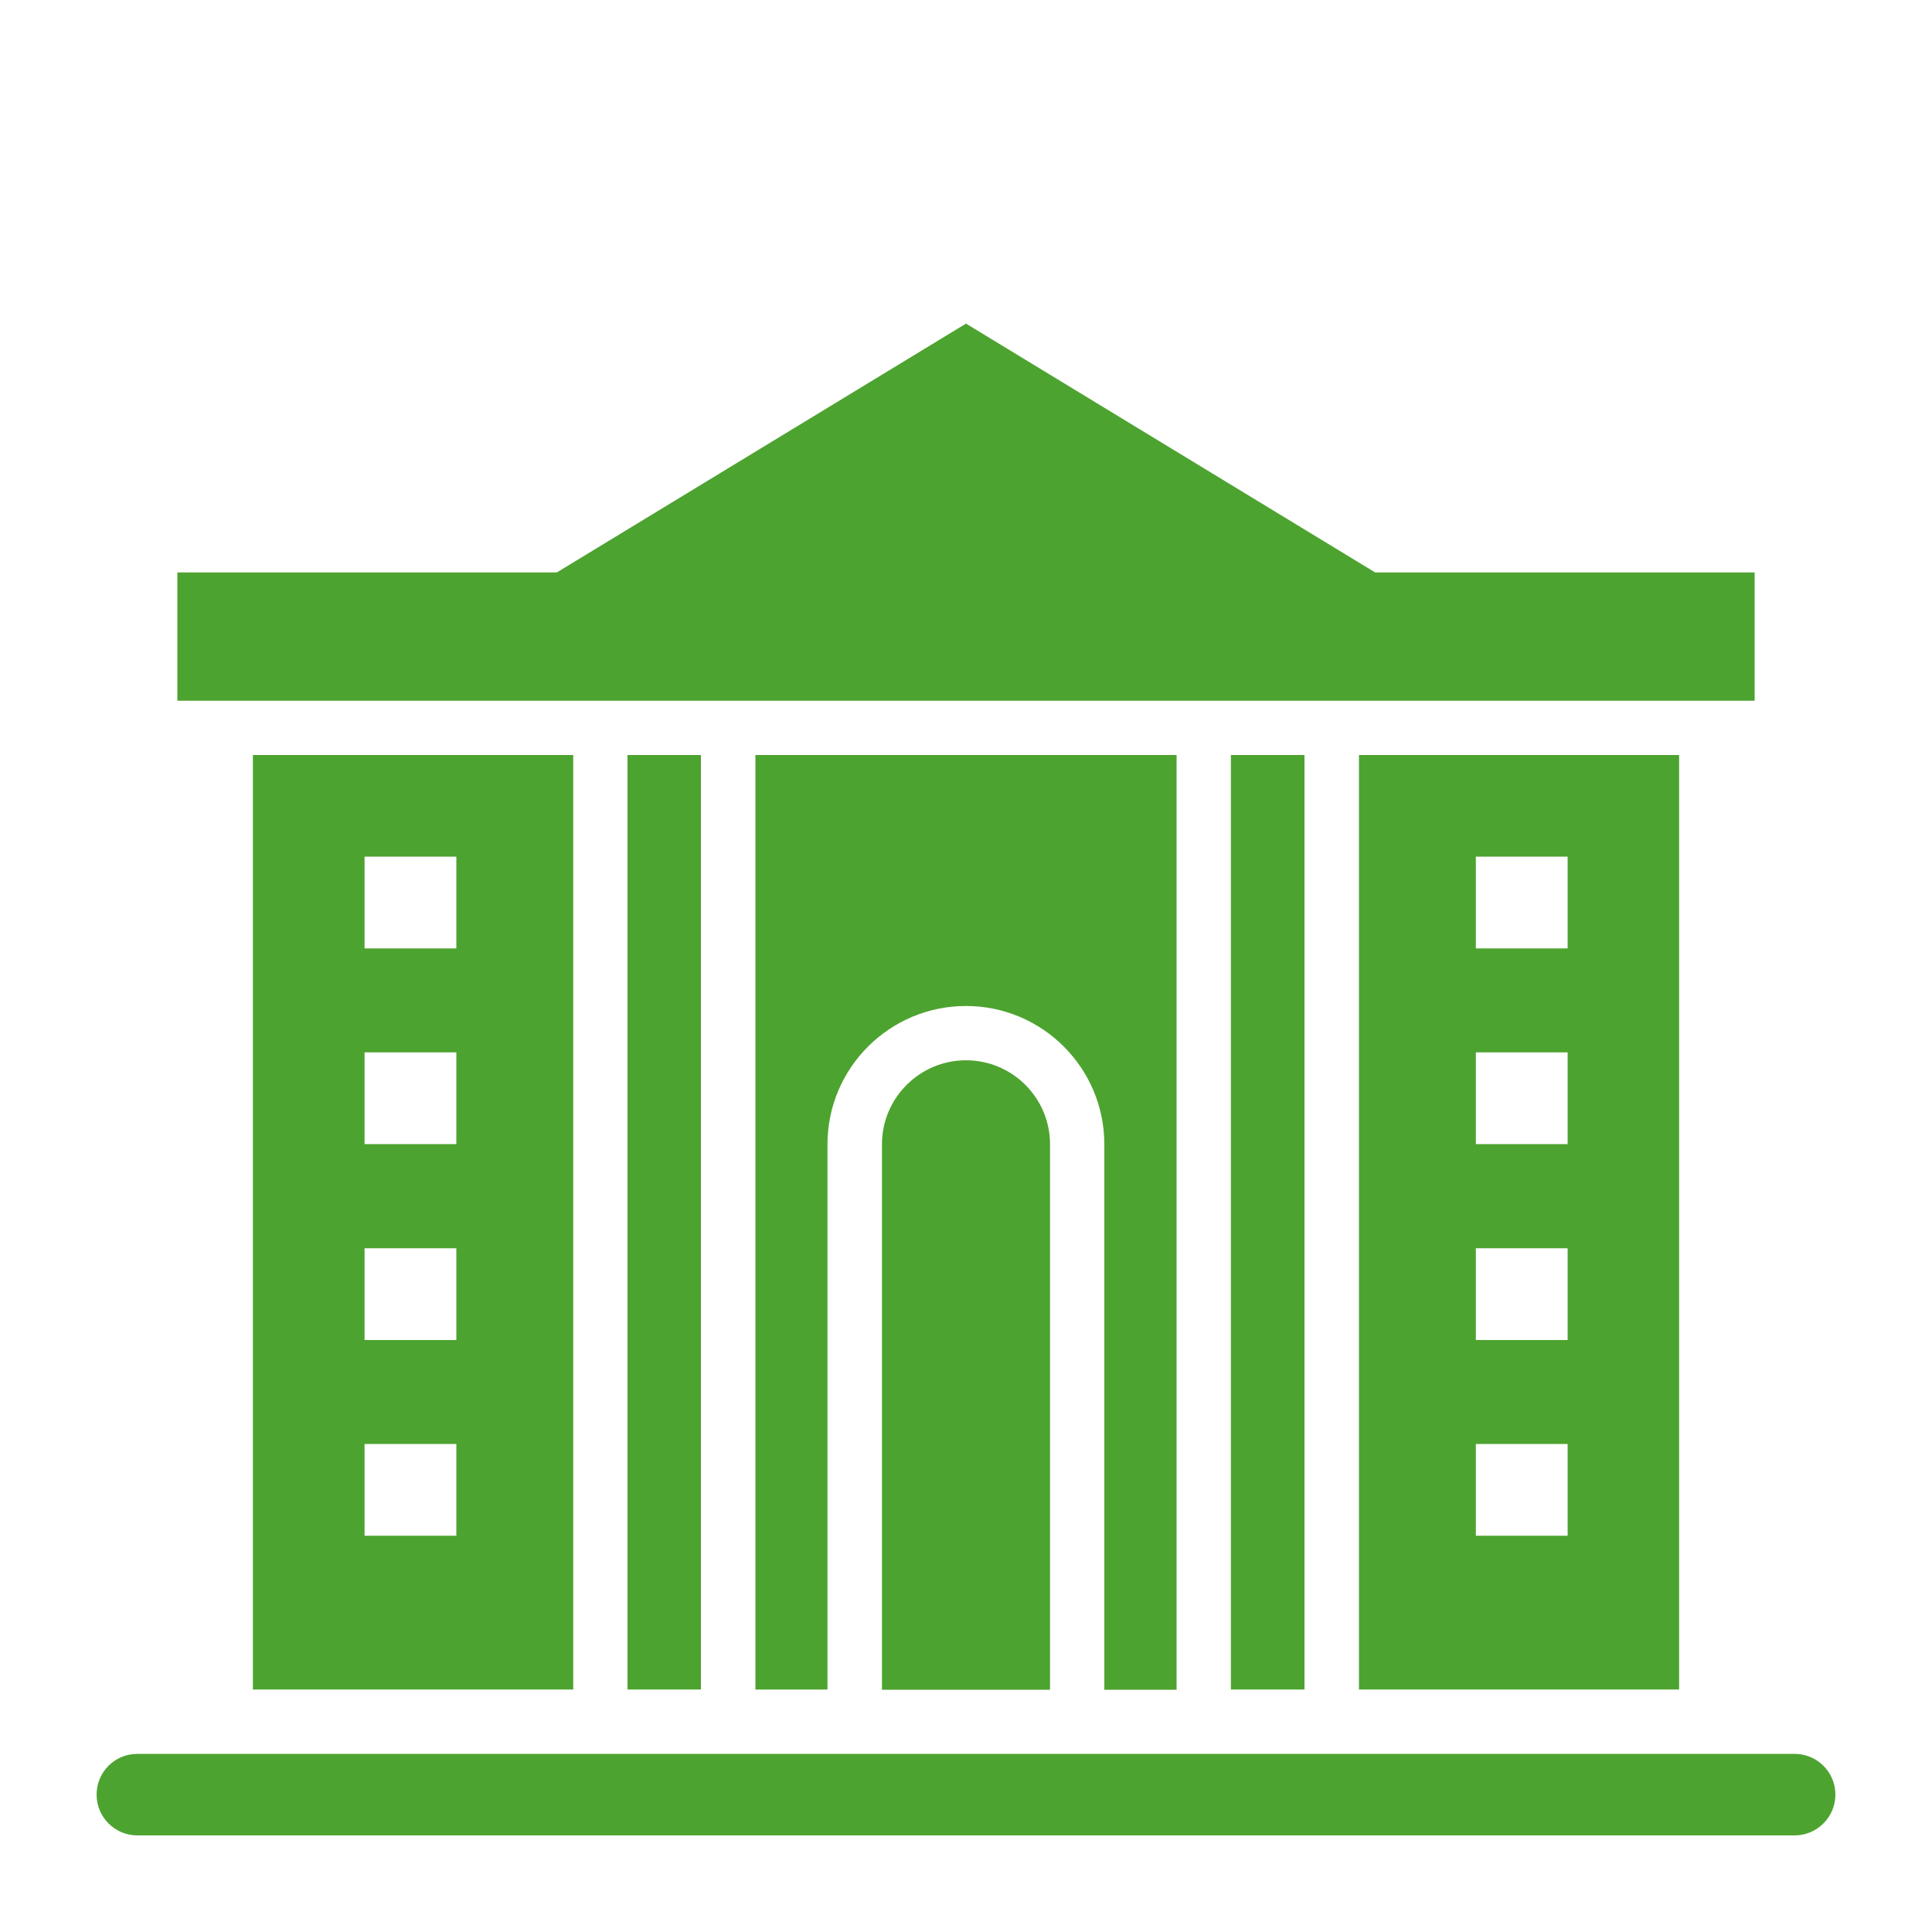
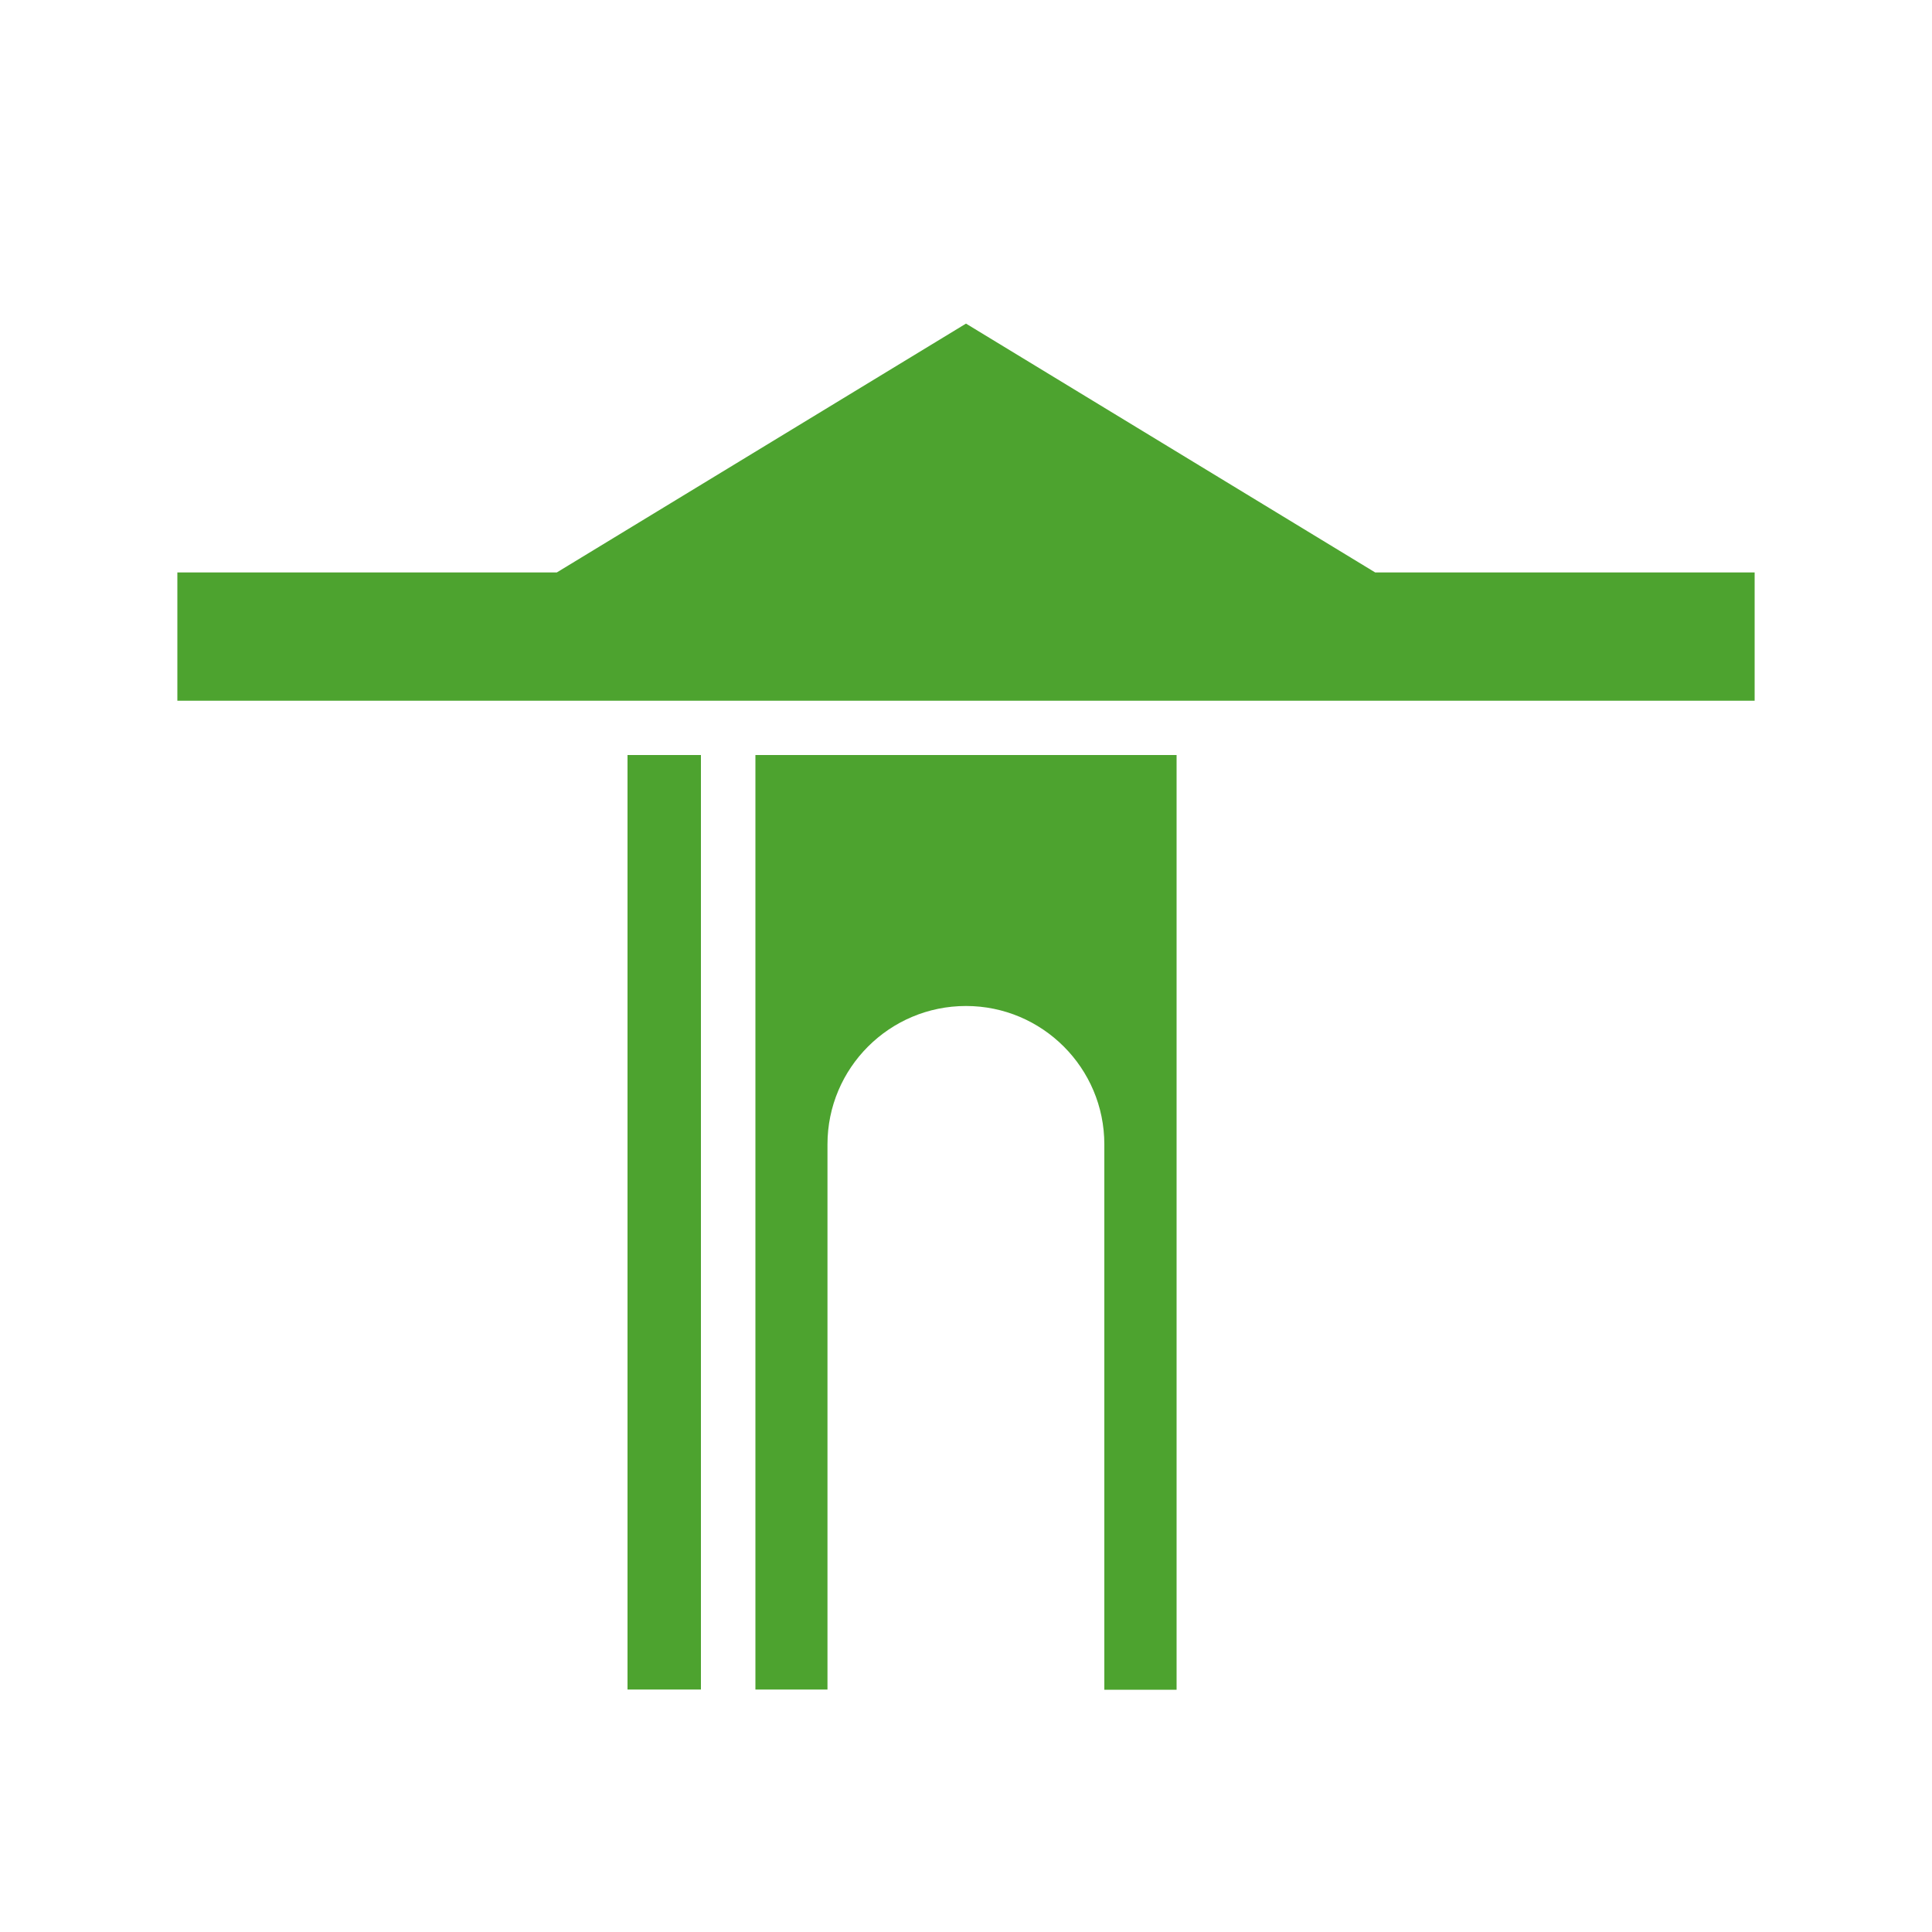
<svg xmlns="http://www.w3.org/2000/svg" version="1.2" baseProfile="tiny" id="Layer_1" x="0px" y="0px" viewBox="0 0 100 100" xml:space="preserve">
  <g id="XMLID_190_">
-     <path id="XMLID_208_" fill="#4DA32F" d="M92.89,90.78H7.11C5.94,90.78,5,91.72,5,92.89C5,94.05,5.94,95,7.11,95h85.78   c1.16,0,2.11-0.95,2.11-2.11C95,91.72,94.05,90.78,92.89,90.78z" />
-     <path id="XMLID_207_" fill="#4DA32F" d="M45.65,59.23v28.23h8.7V59.23c0-2.4-1.95-4.35-4.35-4.35   C47.6,54.88,45.65,56.83,45.65,59.23z" />
    <rect id="XMLID_206_" x="32.48" y="39.08" fill="#4DA32F" width="3.8" height="48.37" />
-     <rect id="XMLID_205_" x="63.71" y="39.08" fill="#4DA32F" width="3.81" height="48.37" />
-     <path id="XMLID_199_" fill="#4DA32F" d="M29.67,87.46V39.08H13.09v48.37H29.67z M18.87,44.34h4.75v4.75h-4.75V44.34z M18.87,54.47   h4.75v4.75h-4.75V54.47z M18.87,64.61h4.75v4.75h-4.75V64.61z M18.87,74.74h4.75v4.75h-4.75V74.74z" />
-     <path id="XMLID_193_" fill="#4DA32F" d="M86.91,87.46V39.08H70.34v48.37H86.91z M76.39,44.34h4.75v4.75h-4.75V44.34z M76.39,54.47   h4.75v4.75h-4.75V54.47z M76.39,64.61h4.75v4.75h-4.75V64.61z M76.39,74.74h4.75v4.75h-4.75V74.74z" />
    <path id="XMLID_192_" fill="#4DA32F" d="M60.9,87.46V39.08H39.1v48.37h3.73V59.23c0-3.95,3.21-7.16,7.17-7.16   c3.95,0,7.16,3.21,7.16,7.16v28.23H60.9z" />
    <polygon id="XMLID_191_" fill="#4DA32F" points="90.82,29.63 71.18,29.63 50,16.75 28.82,29.63 9.18,29.63 9.18,36.27 90.82,36.27     " />
  </g>
</svg>